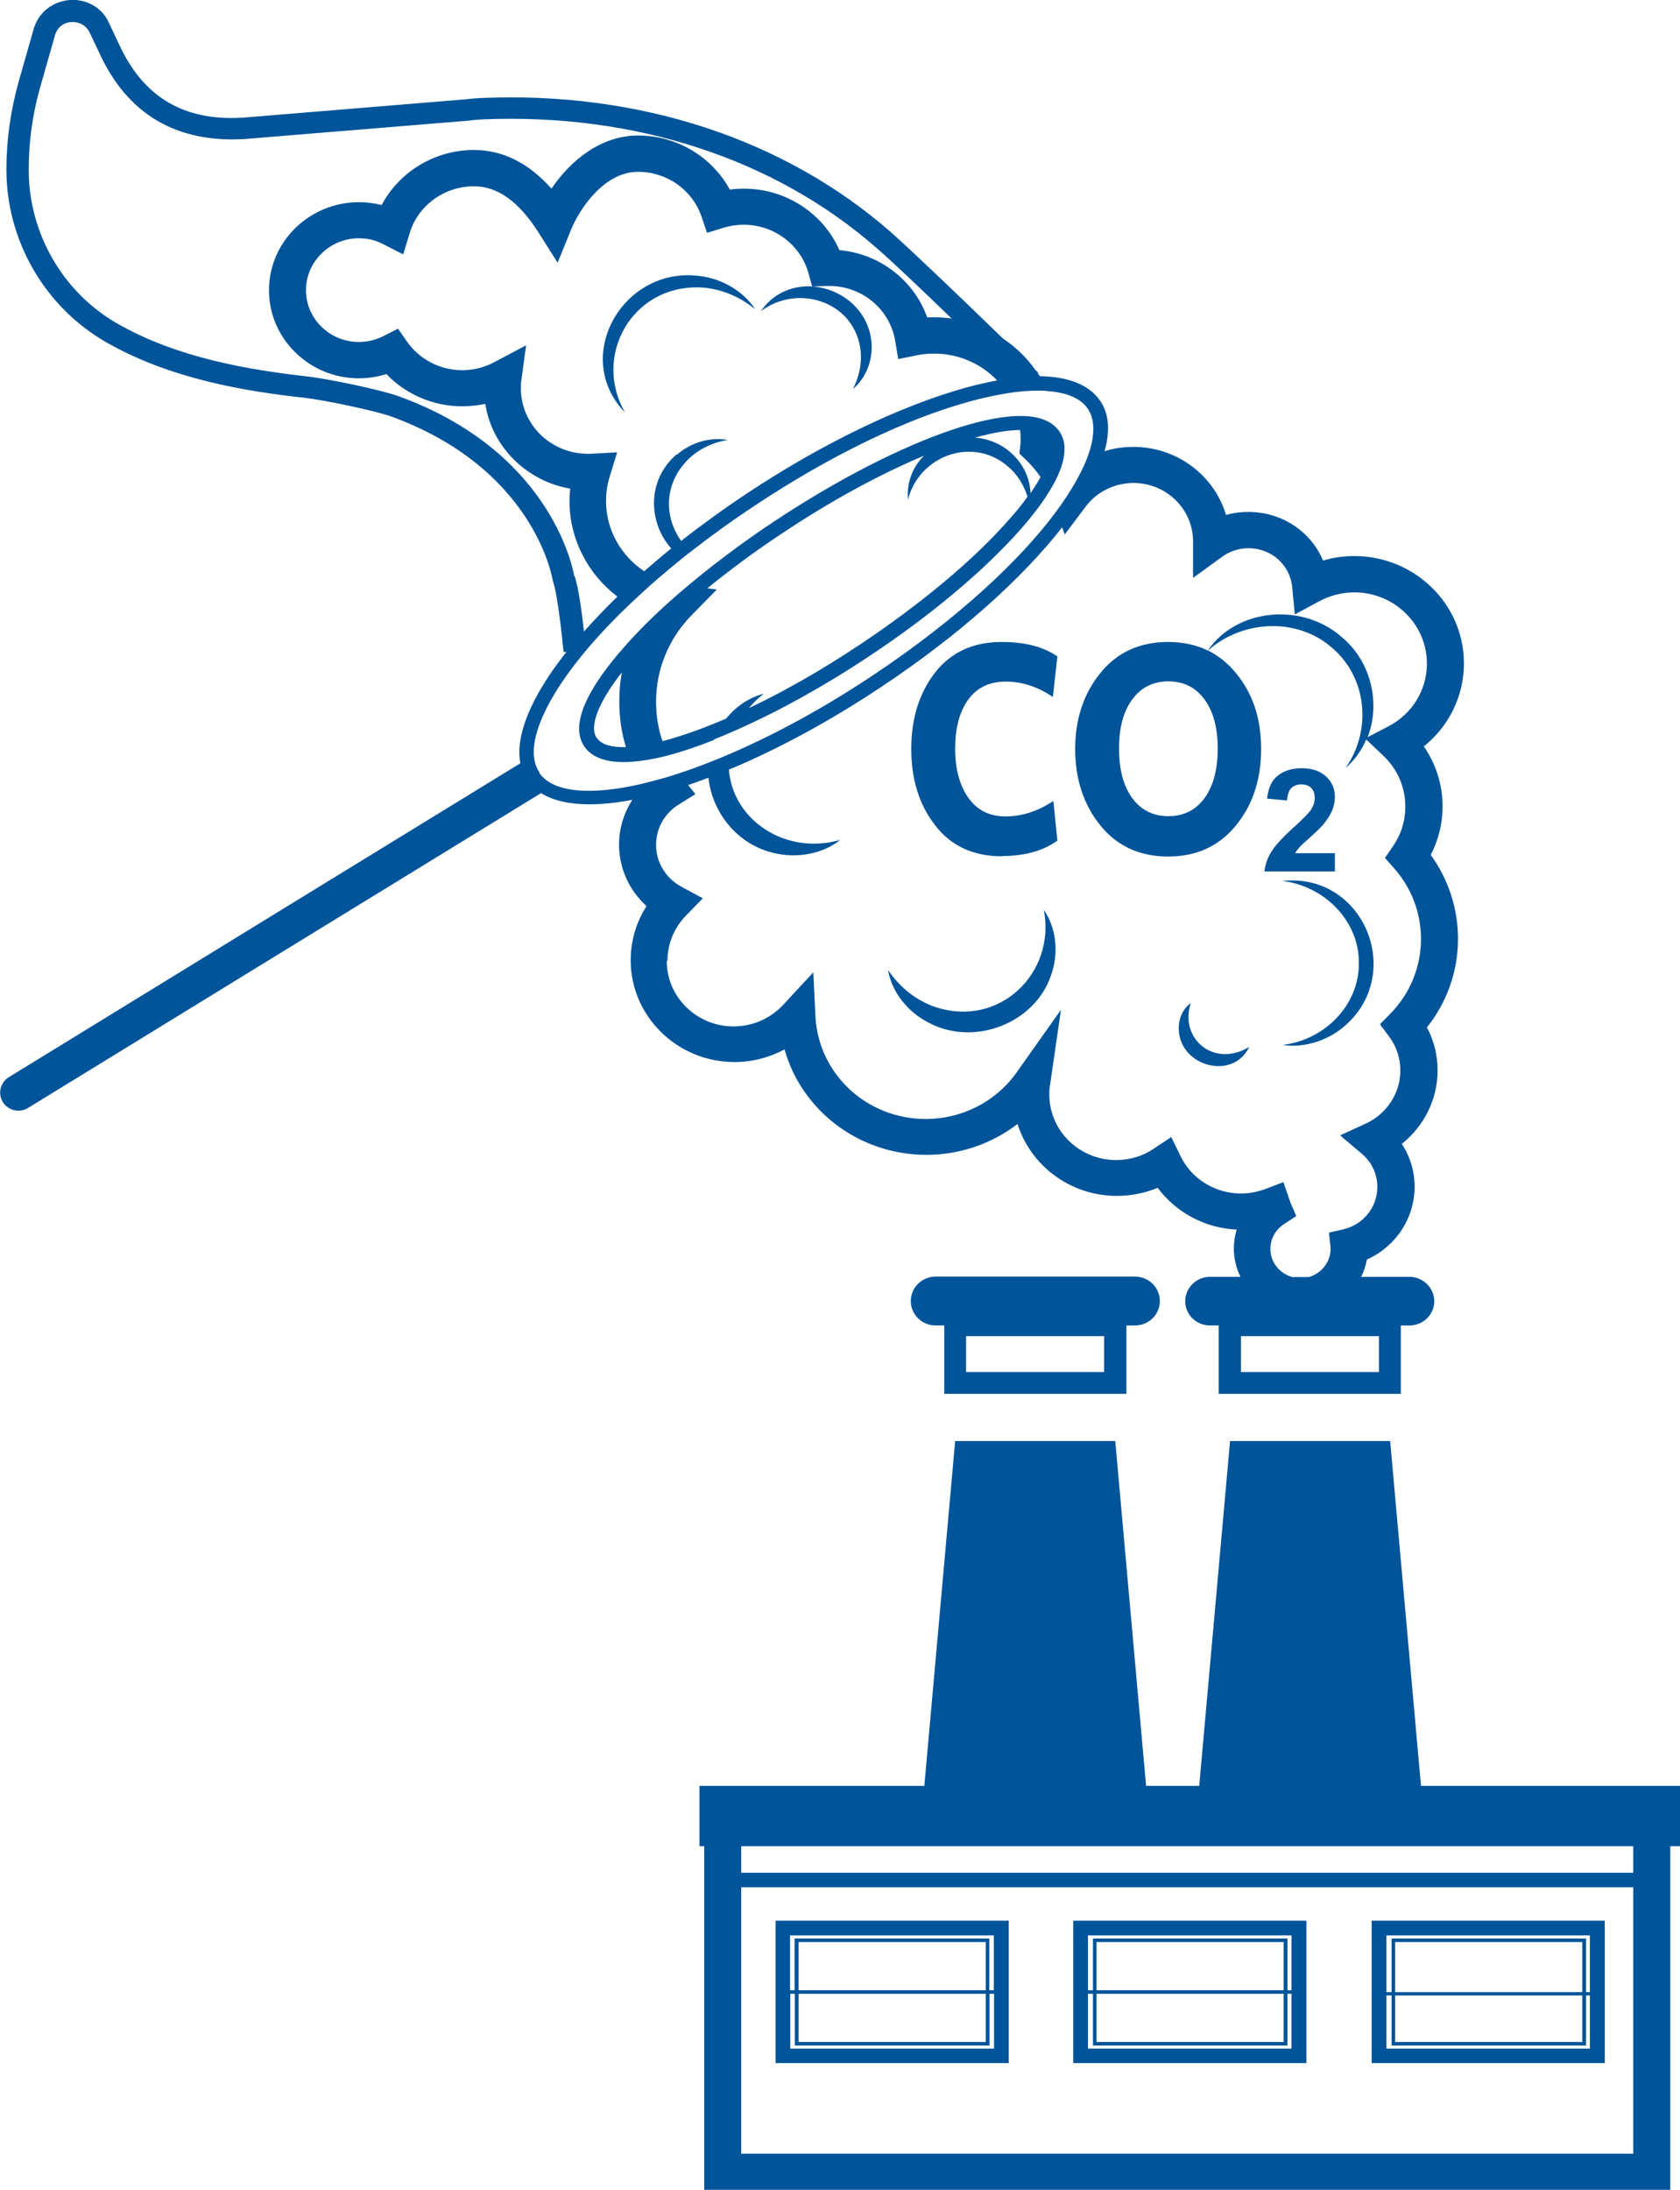
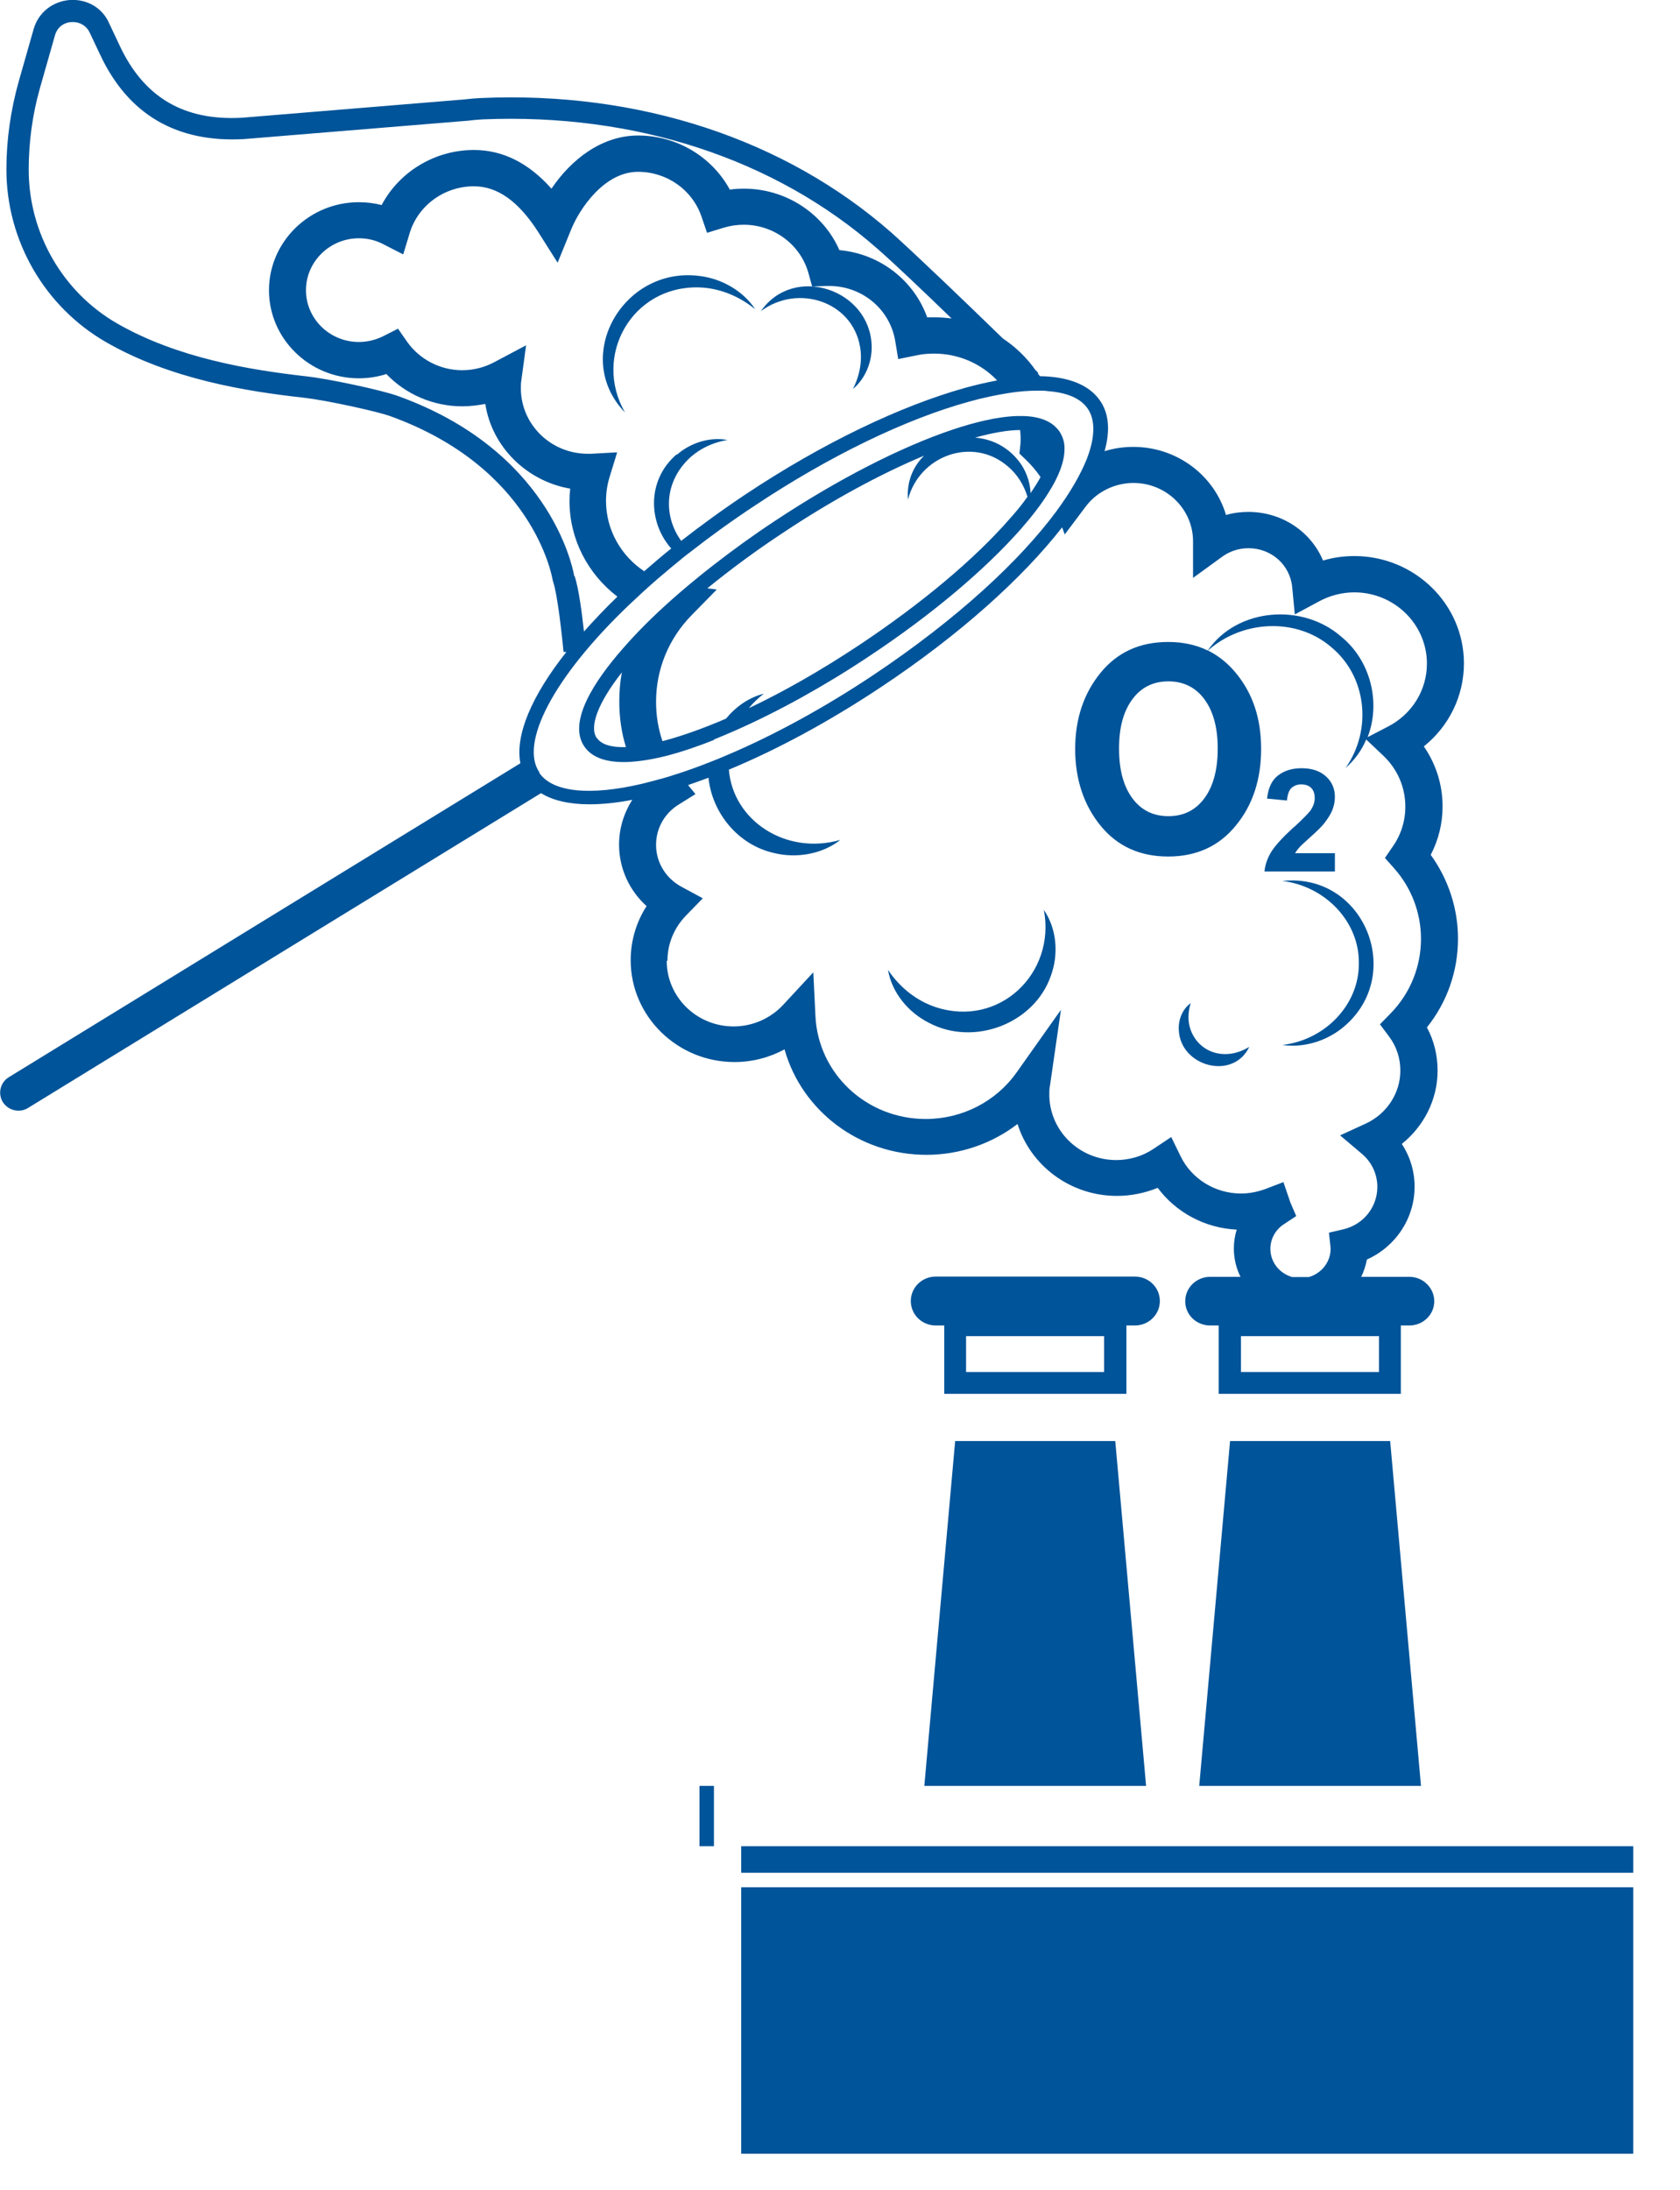
<svg xmlns="http://www.w3.org/2000/svg" id="Layer_2" data-name="Layer 2" viewBox="0 0 70.83 92.27">
  <defs>
    <style>      .cls-1 {        fill: #005499;        stroke-width: 0px;      }    </style>
  </defs>
  <g id="Layer_1-2" data-name="Layer 1">
    <g>
      <path class="cls-1" d="M51.34,31.54c0,.87-.18,1.57-.55,2.08-.37.51-.88.77-1.53.77s-1.16-.26-1.53-.77c-.37-.51-.55-1.2-.55-2.08s.18-1.55.55-2.06c.37-.51.88-.77,1.53-.77s1.16.26,1.53.77c.37.51.55,1.2.55,2.06M28.14,40.48c0-.71.28-1.39.79-1.91l.7-.72-.89-.48c-.67-.36-1.08-1.03-1.08-1.77,0-.69.35-1.32.94-1.69l.72-.45-.31-.38c.28-.1.57-.2.86-.31.15,1.46,1.22,2.82,2.75,3.17.96.24,2.05.05,2.81-.55-2.3.66-4.53-.82-4.7-2.96,2.05-.85,4.25-2.04,6.4-3.47,3.32-2.2,5.98-4.6,7.65-6.74l.11.3.88-1.17c.47-.63,1.23-1,2.02-1,1.38,0,2.51,1.1,2.51,2.46v1.54l1.24-.9c.32-.23.7-.35,1.1-.35.96,0,1.75.7,1.84,1.64l.11,1.15,1.04-.56c.45-.24.96-.37,1.47-.37,1.69,0,3.06,1.35,3.06,3,0,1.12-.63,2.14-1.65,2.66l-.85.44c.56-1.44.14-3.22-1.12-4.24-1.63-1.42-4.38-1.21-5.62.59-.49-.24-1.05-.36-1.67-.36-1.19,0-2.14.43-2.85,1.3-.71.87-1.07,1.94-1.07,3.21s.36,2.36,1.07,3.23c.71.87,1.66,1.3,2.85,1.3s2.14-.43,2.85-1.3c.71-.86,1.07-1.94,1.07-3.23s-.35-2.34-1.07-3.21c-.34-.41-.73-.72-1.17-.94,1.45-1.29,3.74-1.4,5.2-.14,1.5,1.24,1.73,3.49.6,5.09.39-.34.68-.75.87-1.2h0s.72.68.72.68c.6.57.93,1.33.93,2.15,0,.6-.18,1.18-.53,1.68l-.33.48.39.44c.73.82,1.13,1.88,1.13,2.97,0,1.17-.45,2.29-1.28,3.14l-.45.46.38.51c.32.42.48.92.48,1.44,0,.95-.57,1.82-1.45,2.23l-1.09.5.91.77c.42.35.66.86.66,1.4,0,.84-.57,1.57-1.4,1.78l-.64.15.07.65v.03c0,.56-.39,1.04-.92,1.19h-.7c-.53-.15-.92-.62-.92-1.19,0-.41.21-.8.56-1.03l.53-.35-.25-.58s-.02-.06-.03-.09l-.26-.76-.76.29c-.33.12-.67.19-1.03.19-1.09,0-2.09-.62-2.55-1.58l-.39-.8-.75.5c-.46.31-1.01.47-1.57.47-1.56,0-2.82-1.24-2.82-2.76,0-.13,0-.26.03-.39l.46-3.18-1.87,2.64c-.87,1.23-2.3,1.96-3.83,1.96-2.49,0-4.53-1.9-4.65-4.33l-.09-1.85-1.27,1.37c-.54.58-1.3.91-2.09.91-1.56,0-2.82-1.24-2.82-2.76M22.74,32.54c-.83-1.2.54-3.96,3.79-7.06.38-.36.78-.73,1.21-1.1.33-.28.67-.57,1.03-.86.12-.1.24-.19.36-.28.83-.65,1.73-1.3,2.7-1.94,3.13-2.08,6.34-3.64,9.04-4.38.57-.16,1.11-.27,1.6-.35.47-.08.91-.11,1.3-.11.14,0,.28,0,.4.02.81.06,1.39.3,1.69.74.33.48.31,1.22-.04,2.12-.26.65-.69,1.4-1.28,2.2-1.53,2.07-4.17,4.54-7.76,6.93-2.03,1.35-4.1,2.48-6.04,3.31-.3.13-.59.25-.88.36-.43.17-.85.32-1.25.45-.3.1-.59.19-.87.26-.24.07-.47.12-.69.18-2.19.51-3.75.35-4.31-.46M24.21,24.27c-.09-.51-1.12-5.32-7.45-7.59-.67-.24-2.85-.71-3.82-.82-2.38-.27-5.44-.76-8-2.23-2.3-1.32-3.73-3.81-3.73-6.48,0-1.17.16-2.34.48-3.46l.63-2.21c.11-.38.43-.54.69-.55.26-.02.6.09.77.44l.43.91c1.18,2.54,3.23,3.74,6.08,3.58l9.39-.77h.02c.23-.03.45-.05.65-.06,6.42-.27,12.32,1.66,16.63,5.44.69.6,1.94,1.79,3.14,2.95-.24-.03-.48-.05-.73-.05-.1,0-.2,0-.3,0-.56-1.56-2-2.68-3.7-2.83-.68-1.55-2.26-2.59-4.02-2.59-.2,0-.4.01-.6.04-.75-1.38-2.23-2.28-3.87-2.28-1.53,0-2.82,1.01-3.65,2.24-.96-1.08-2.05-1.63-3.27-1.63-1.65,0-3.15.92-3.89,2.32-.31-.08-.63-.12-.96-.12-2.09,0-3.79,1.67-3.79,3.71s1.7,3.71,3.79,3.71c.39,0,.79-.06,1.16-.18.82.86,1.98,1.36,3.2,1.36.33,0,.65-.04.97-.1.28,1.81,1.74,3.25,3.58,3.57-.02.17-.03.34-.03.52,0,1.62.78,3.08,2.02,4.03-.51.49-.98.99-1.41,1.47-.08-.75-.22-1.81-.39-2.33M28.52,19.15c-1.28,1.11-1.17,2.9-.22,3.96-.4.32-.77.64-1.14.96-.98-.65-1.61-1.75-1.61-2.96,0-.35.05-.68.15-1.01l.32-1.04-1.1.06s-.09,0-.14,0c-1.56,0-2.82-1.24-2.82-2.76,0-.11,0-.22.02-.33l.2-1.48-1.34.71c-.41.22-.88.34-1.35.34-.93,0-1.79-.45-2.32-1.19l-.39-.56-.61.31c-.32.16-.67.25-1.04.25-1.23,0-2.23-.98-2.23-2.18s1-2.19,2.23-2.19c.36,0,.71.08,1.03.25l.84.43.27-.89c.35-1.17,1.46-1.98,2.71-1.98,1,0,1.89.64,2.72,1.94l.81,1.28.57-1.4c.34-.84,1.38-2.43,2.82-2.43,1.21,0,2.28.75,2.67,1.87l.24.7.72-.22c.27-.08.54-.12.83-.12,1.26,0,2.38.83,2.72,2.02l.16.58.62-.02s.07,0,.1,0c1.38,0,2.55.97,2.78,2.3l.13.78.79-.16c.23-.05.47-.07.72-.07,1.05,0,1.99.43,2.66,1.13-.42.08-.87.18-1.34.31-2.76.77-6.04,2.35-9.22,4.46-.98.65-1.9,1.32-2.76,1.99-.69-.95-.74-2.27.16-3.29.43-.49,1.06-.84,1.79-.96-.75-.14-1.56.12-2.13.62M58.14,57.81h-5.82v-1.51h5.82v1.51ZM33.08,44.23c.73,2.57,3.14,4.43,5.98,4.43,1.41,0,2.76-.47,3.84-1.3.55,1.75,2.22,3.03,4.19,3.03.6,0,1.18-.12,1.72-.34.77,1.04,2,1.7,3.33,1.76-.08.26-.12.53-.12.8,0,.42.1.83.28,1.19h-1.28c-.58,0-1.05.46-1.05,1.03s.47,1.02,1.05,1.02h.36v2.88h7.68v-2.88h.36c.58,0,1.05-.46,1.05-1.02s-.47-1.03-1.05-1.03h-2.03c.11-.23.19-.47.24-.73,1.21-.54,2.01-1.73,2.01-3.07,0-.65-.19-1.27-.54-1.8.94-.75,1.51-1.88,1.51-3.09,0-.64-.15-1.26-.45-1.82.85-1.06,1.31-2.37,1.31-3.74,0-1.27-.41-2.51-1.15-3.53.33-.63.5-1.33.5-2.04,0-.92-.28-1.79-.79-2.53,1.06-.85,1.69-2.12,1.69-3.5,0-2.49-2.07-4.52-4.62-4.52-.45,0-.89.06-1.32.19-.51-1.22-1.73-2.05-3.15-2.05-.32,0-.64.04-.94.13-.49-1.66-2.06-2.87-3.91-2.87-.42,0-.82.06-1.21.18.24-.86.19-1.59-.2-2.14-.46-.66-1.33-1-2.53-1.02-.03-.04-.06-.09-.09-.13l.02-.02s-.05-.05-.11-.1c-.37-.53-.84-.98-1.38-1.34-1.48-1.44-3.68-3.55-4.7-4.46-4.49-3.94-10.63-5.96-17.29-5.67-.23.01-.46.03-.72.06l-9.36.77c-2.46.14-4.15-.86-5.17-3.05l-.43-.91C4.33.33,3.66-.05,2.94,0c-.73.06-1.32.53-1.52,1.22l-.63,2.21c-.34,1.21-.52,2.46-.52,3.71,0,3,1.61,5.78,4.19,7.27,2.71,1.56,5.9,2.08,8.37,2.35.95.11,3.05.57,3.61.77,6.01,2.16,6.83,6.72,6.86,6.91l.02.07c.19.56.38,2.33.44,2.96h.12c-1.46,1.84-2.17,3.5-1.94,4.69l-10.21,6.26L.37,45.39c-.36.22-.47.69-.25,1.05.15.23.4.36.66.36.14,0,.29-.04.41-.12l11.36-6.97,10.26-6.29c.5.31,1.19.47,2.04.47.54,0,1.15-.06,1.81-.19-.36.56-.56,1.21-.56,1.89,0,1,.43,1.93,1.16,2.59-.44.68-.67,1.47-.67,2.28,0,2.36,1.96,4.29,4.38,4.29.75,0,1.47-.19,2.12-.54" />
      <path class="cls-1" d="M54.07,37.12c1.8.22,3.24,1.71,3.22,3.46.02,1.75-1.42,3.24-3.22,3.45.95.14,1.96-.2,2.67-.84,2.49-2.22.73-6.43-2.67-6.07" />
      <path class="cls-1" d="M39.17,43.1c1.9,1,4.43.03,5.13-1.97.34-.91.26-1.99-.29-2.79.51,2.67-1.88,4.97-4.55,4.1-.79-.26-1.5-.8-2.02-1.57.16.95.85,1.79,1.73,2.23" />
      <path class="cls-1" d="M29.5,11.63c-3.23-.43-5.42,3.4-3.15,5.75-1.37-2.38.29-5.34,3.11-5.27.84.02,1.68.35,2.38.92-.49-.75-1.38-1.28-2.33-1.4" />
      <path class="cls-1" d="M36.26,14.61c.1.57,0,1.19-.3,1.78.51-.42.81-1.12.79-1.82-.07-2.38-3.28-3.46-4.67-1.46,1.56-1.16,3.85-.41,4.18,1.5" />
      <path class="cls-1" d="M52.67,44.11c-1.02.63-2.16.24-2.49-.77-.1-.32-.1-.68.02-1.07-.34.24-.53.69-.5,1.14.07,1.53,2.29,2.13,2.97.7" />
      <path class="cls-1" d="M27.66,29.57c0-1.37.53-2.66,1.5-3.65l1.06-1.08-.4-.05c.97-.79,2.05-1.59,3.19-2.34,2.04-1.36,4.11-2.48,5.95-3.25h0c-.46.45-.74,1.09-.68,1.85.48-1.86,2.74-2.68,4.22-1.39.38.32.66.76.82,1.27-.21.3-.46.61-.75.93-1.48,1.7-3.72,3.57-6.3,5.29-1.67,1.11-3.26,2.01-4.7,2.69.18-.22.39-.42.63-.61-.63.16-1.18.55-1.59,1.05-1,.43-1.91.75-2.68.95-.18-.53-.27-1.08-.27-1.66M25.16,31.1c-.33-.48.06-1.5,1.06-2.77-.08.41-.11.82-.11,1.24,0,.66.09,1.29.28,1.91-.61.02-1.04-.11-1.22-.38M43.01,18.13c.01.11.02.22.02.33,0,.1,0,.2-.01.28l-.04.37.27.26c.23.22.44.47.62.73-.11.21-.26.44-.42.68h0s0,0,0,0c-.02-.51-.22-1.04-.58-1.45-.48-.56-1.12-.84-1.76-.89.75-.21,1.4-.32,1.9-.32M30.1,31.16c.29-.12.59-.24.9-.38,1.82-.8,3.8-1.9,5.63-3.12,2.63-1.74,4.91-3.66,6.43-5.39.41-.47.84-1.01,1.17-1.55.39-.62.65-1.25.65-1.8,0-.02,0-.04,0-.05,0-.25-.08-.49-.22-.7-.03-.04-.05-.07-.09-.11-.36-.41-.97-.55-1.67-.53-.86.02-1.86.28-2.73.57-2.21.74-4.87,2.11-7.5,3.85-.91.6-1.78,1.23-2.59,1.86-.06.05-.13.1-.19.15-.31.24-.61.49-.9.73-.87.73-1.65,1.46-2.31,2.17-.15.16-.3.33-.44.49-1.13,1.29-2.33,3.06-1.6,4.11.31.45.89.65,1.65.65.1,0,.2,0,.3-.01.47-.03,1-.12,1.58-.27.6-.16,1.25-.38,1.93-.65" />
      <path class="cls-1" d="M46.55,57.81h-5.82v-1.51h5.82v1.51ZM47.49,58.73v-2.88h.36c.58,0,1.05-.46,1.05-1.03s-.47-1.03-1.05-1.03h-8.4c-.58,0-1.05.46-1.05,1.03s.47,1.03,1.05,1.03h.36v2.88h7.69Z" />
-       <path class="cls-1" d="M68.86,78.91H31.25v-1.12h37.61v1.12ZM31.25,79.52h37.61v11.23H31.25v-11.23ZM70.83,75.25h-10.92l-1.3-14.53h-6.75l-1.3,14.53h-2.24l-1.3-14.53h-6.75l-1.3,14.53h-9.48v2.54h.2v14.48h40.73v-14.48h.41v-2.54Z" />
+       <path class="cls-1" d="M68.86,78.91H31.25v-1.12h37.61v1.12ZM31.25,79.52h37.61v11.23H31.25v-11.23ZM70.83,75.25h-10.92l-1.3-14.53h-6.75l-1.3,14.53h-2.24l-1.3-14.53h-6.75l-1.3,14.53h-9.48v2.54h.2v14.48v-14.48h.41v-2.54Z" />
      <path class="cls-1" d="M54.45,81.55v2.31h-.17v-2.18h-8.2v2.18h-.21v-2.31h8.58ZM54.12,86.04h-7.89v-2.03h7.89v2.03ZM54.12,83.86h-7.89v-2.03h7.89v2.03ZM45.87,86.32v-2.31h.21v2.18h8.2v-2.18h.17v2.31h-8.58ZM45.25,86.93h9.83v-6h-9.83v6Z" />
      <path class="cls-1" d="M41.9,81.55v2.31h-.19v-2.18h-8.21v2.18h-.19v-2.31h8.58ZM41.56,86.04h-7.89v-2.03h7.89v2.03ZM41.56,83.86h-7.89v-2.03h7.89v2.03ZM33.32,86.32v-2.31h.19v2.18h8.21v-2.18h.19v2.31h-8.58ZM32.7,86.93h9.83v-6h-9.83v6Z" />
      <path class="cls-1" d="M67.03,81.55v2.39h-.16v-2.26h-8.2v2.26h-.22v-2.39h8.58ZM66.71,86.04h-7.89v-1.96h7.89v1.96ZM66.71,83.94h-7.89v-2.11h7.89v2.11ZM58.45,86.32v-2.24h.22v2.11h8.2v-2.11h.16v2.24h-8.58ZM57.83,86.93h9.83v-6h-9.83v6Z" />
-       <path class="cls-1" d="M42.24,36.07c.97,0,1.74-.22,2.34-.65l-.17-1.67c-.65.43-1.32.65-2.01.65s-1.2-.26-1.57-.78c-.37-.52-.56-1.21-.56-2.07s.18-1.56.55-2.07c.37-.51.9-.76,1.58-.76s1.35.21,1.99.65l.19-1.71c-.59-.41-1.37-.61-2.34-.61-1.21,0-2.14.43-2.81,1.28-.67.86-1.01,1.93-1.01,3.22s.33,2.36,1.01,3.23c.67.87,1.61,1.3,2.81,1.3" />
      <path class="cls-1" d="M54.55,34.85c-.47.43-.79.78-.95,1.04-.16.26-.26.54-.29.83h2.97v-.77h-1.68c.04-.07.1-.15.17-.23.07-.08.24-.24.51-.48.27-.24.45-.42.55-.55.15-.19.27-.38.34-.55.07-.18.11-.36.11-.56,0-.34-.12-.63-.37-.86-.25-.23-.59-.35-1.03-.35-.4,0-.73.1-.99.3-.27.2-.42.53-.47.98l.84.08c.02-.24.08-.42.18-.52.11-.1.25-.16.42-.16s.32.05.42.15c.1.1.15.24.15.43,0,.17-.06.34-.17.51-.09.12-.32.36-.7.71" />
    </g>
  </g>
</svg>